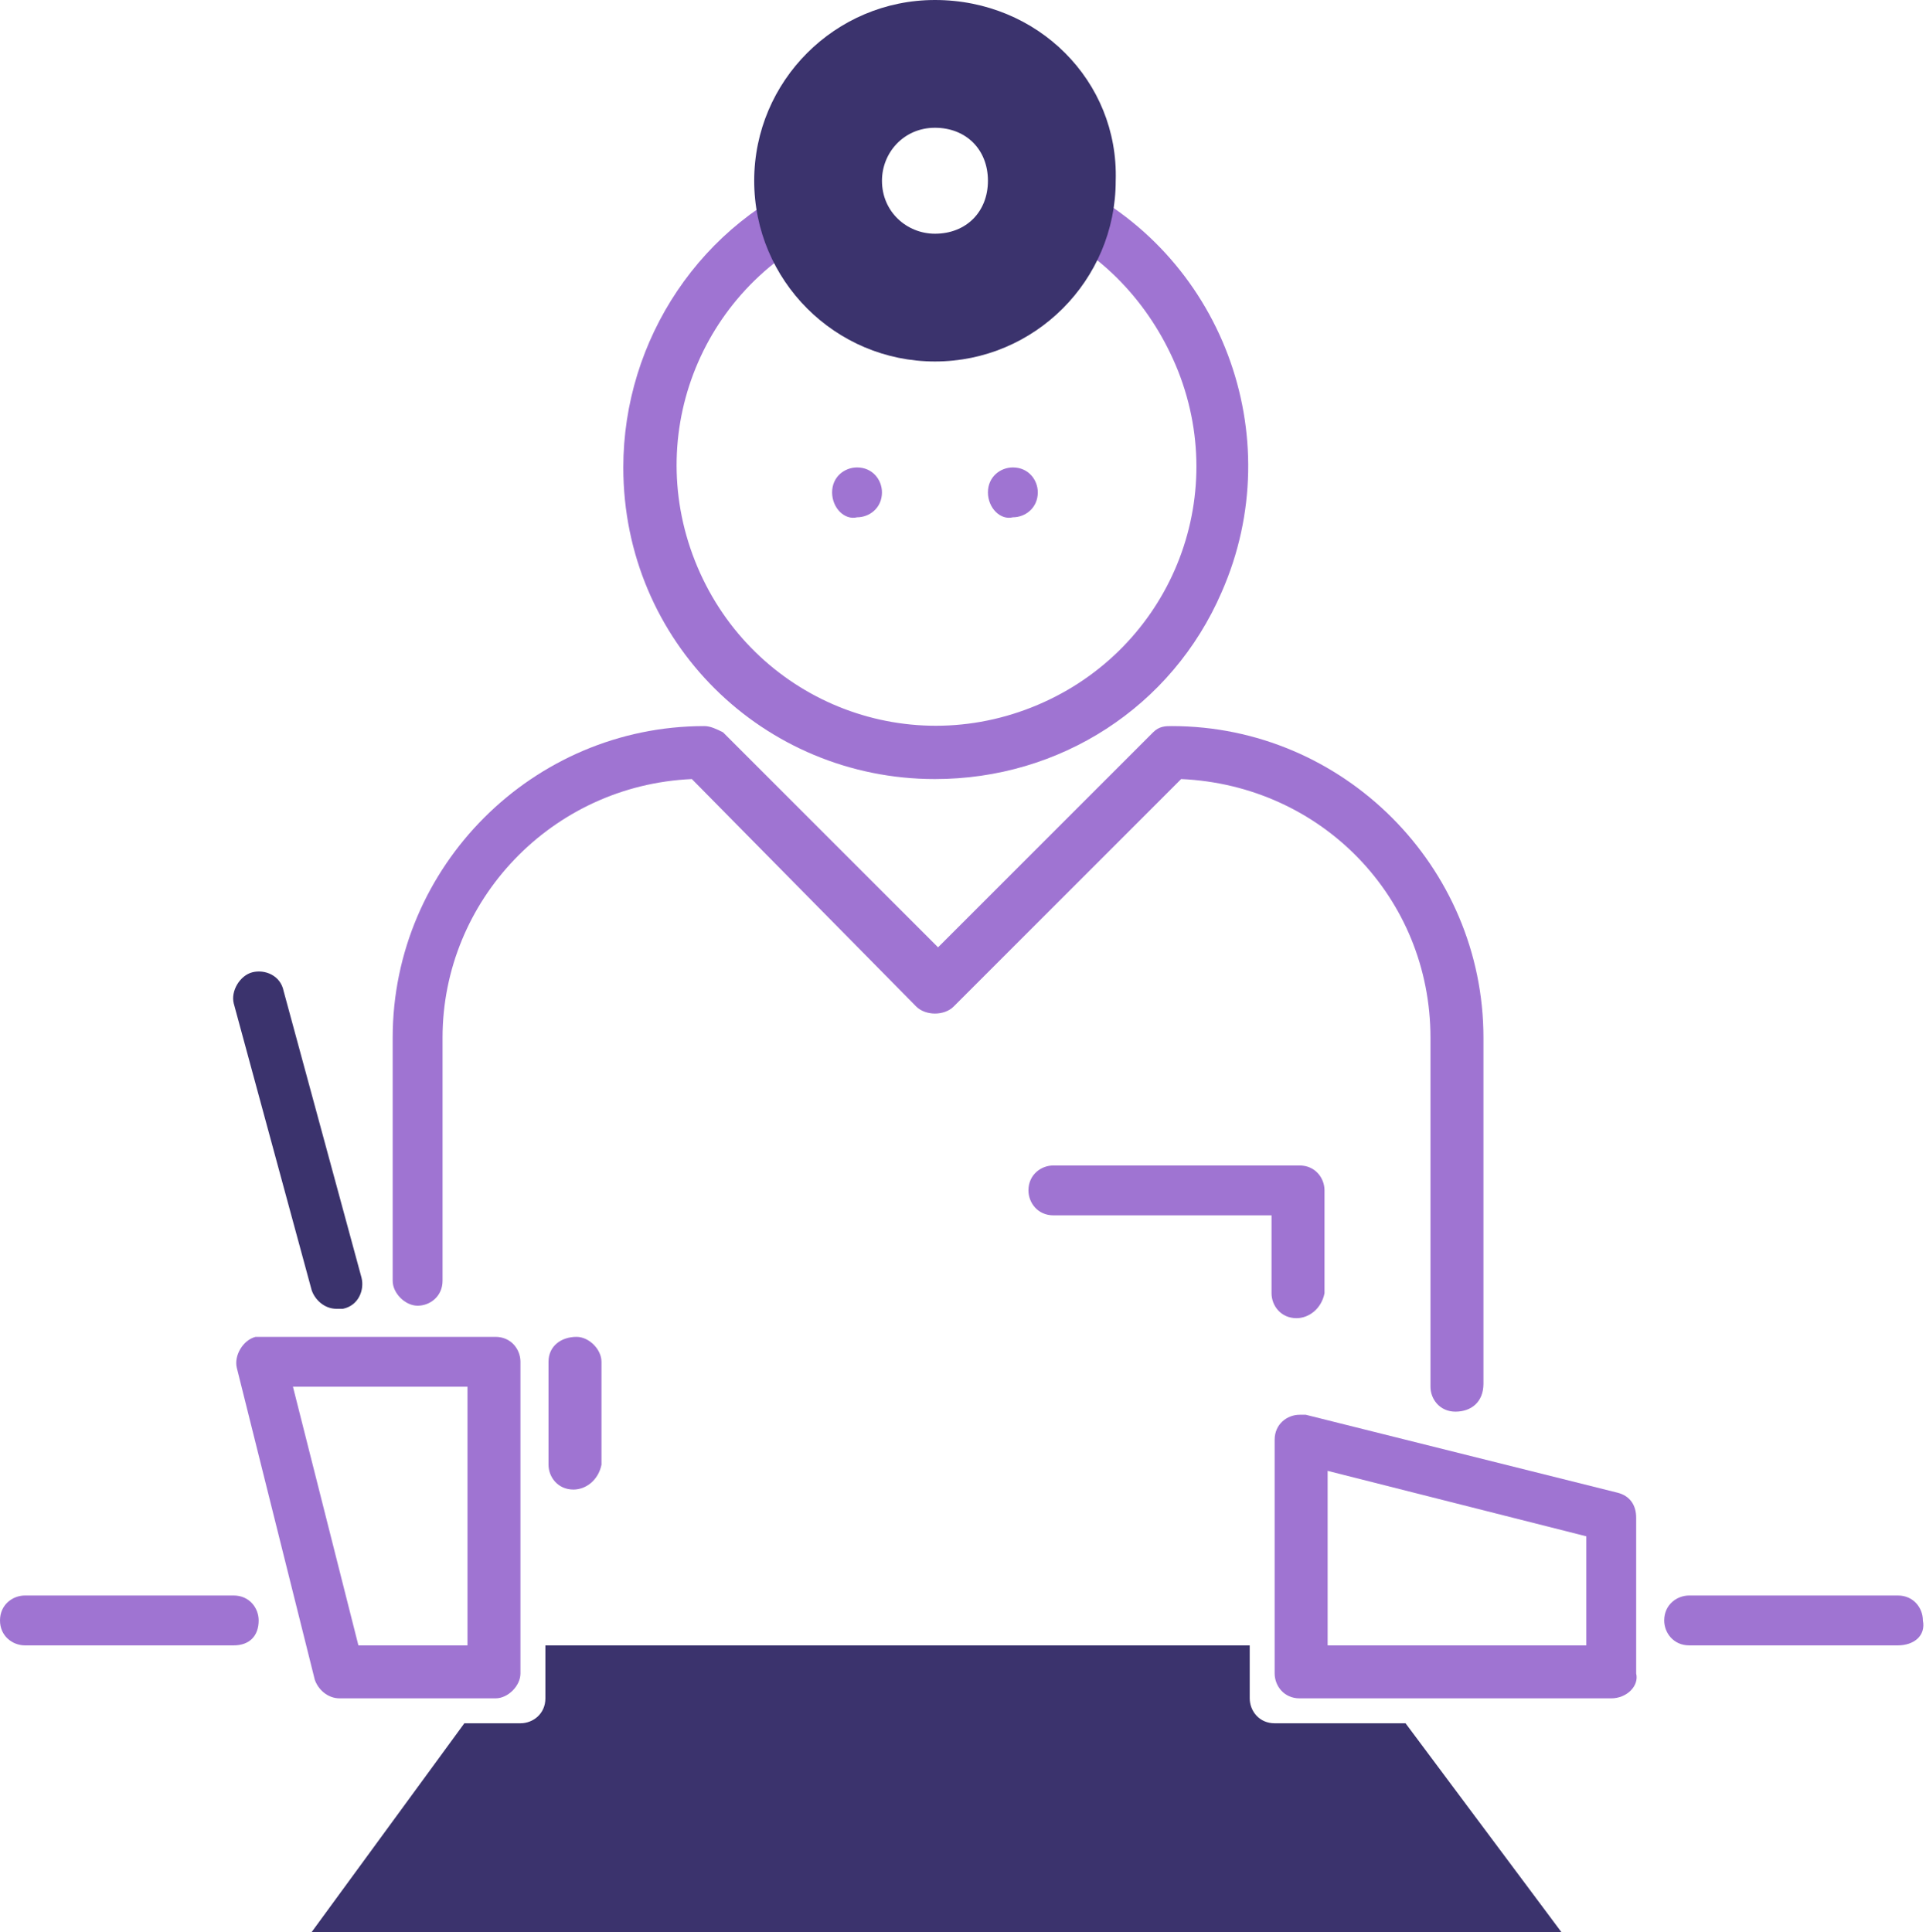
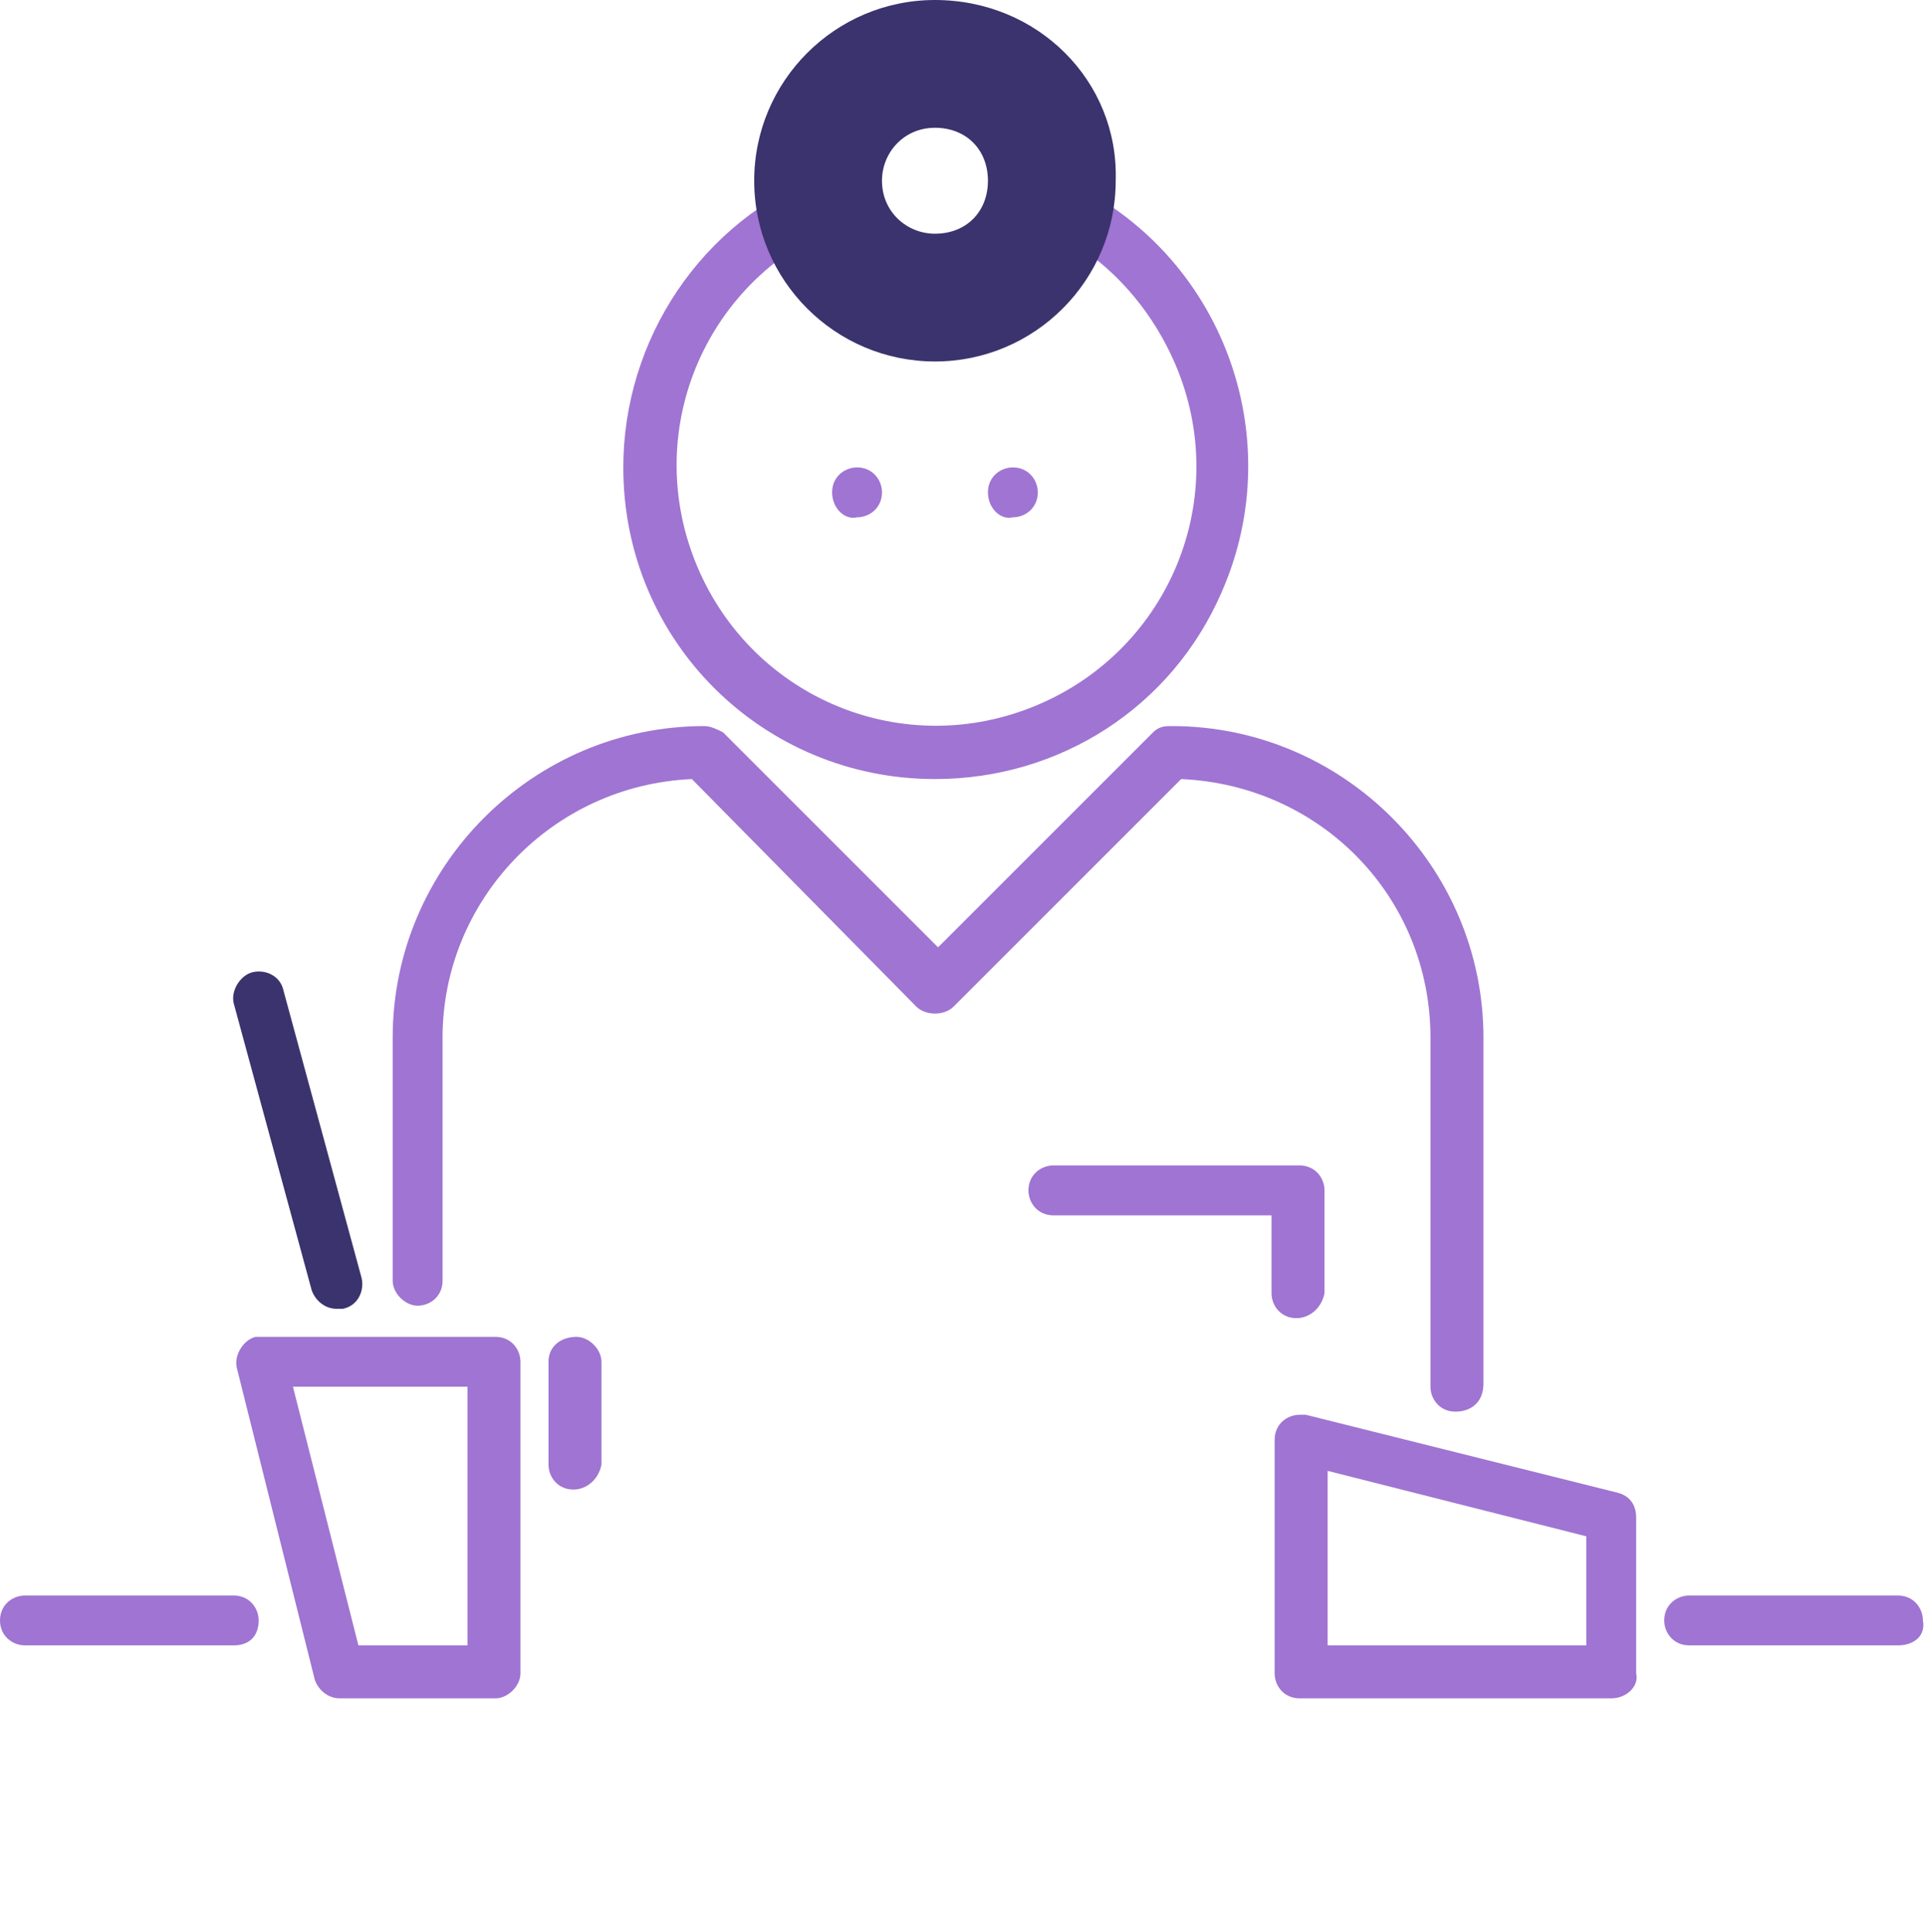
<svg xmlns="http://www.w3.org/2000/svg" xmlns:xlink="http://www.w3.org/1999/xlink" version="1.1" id="Verordnungsprozess_Icon_1" x="0px" y="0px" width="61.8px" height="62px" viewBox="0 0 61.8 62" style="enable-background:new 0 0 61.8 62;" xml:space="preserve">
  <style type="text/css">
	.st0{clip-path:url(#SVGID_00000119829265556629831400000001451468459971065515_);}
	.st1{fill:#9F74D2;}
	.st2{fill:#3B336D;}
</style>
  <g>
    <defs>
      <rect id="SVGID_1_" width="61.8" height="62" />
    </defs>
    <clipPath id="SVGID_00000050635448732718819950000001106036228512242843_">
      <use xlink:href="#SVGID_1_" style="overflow:visible;" />
    </clipPath>
    <g id="Gruppe_311" style="clip-path:url(#SVGID_00000050635448732718819950000001106036228512242843_);">
      <path id="Pfad_653" class="st1" d="M46.7,45.3c-0.5,0-0.8-0.4-0.8-0.8V33.3c0-4.5-3.5-8.1-8-8.3l-7.3,7.3c-0.3,0.3-0.9,0.3-1.2,0    L22.2,25c-4.5,0.2-8,3.9-8,8.3v7.8c0,0.5-0.4,0.8-0.8,0.8s-0.8-0.4-0.8-0.8v-7.8c0-5.5,4.5-10,10-10c0.2,0,0.4,0.1,0.6,0.2    l6.9,6.9l6.9-6.9c0.2-0.2,0.4-0.2,0.6-0.2c5.5,0,10,4.5,10,10v11.1C47.6,45,47.2,45.3,46.7,45.3" />
      <path id="Pfad_654" class="st1" d="M41.6,42.3c-0.5,0-0.8-0.4-0.8-0.8V39h-7c-0.5,0-0.8-0.4-0.8-0.8c0-0.5,0.4-0.8,0.8-0.8l0,0    h7.9c0.5,0,0.8,0.4,0.8,0.8l0,0v3.3C42.4,42,42,42.3,41.6,42.3" />
      <path id="Pfad_655" class="st1" d="M30,25c-5.5,0-10-4.4-10-10c0-4.1,2.5-7.9,6.4-9.4L27,7.2c-4.3,1.7-6.4,6.5-4.7,10.8    c1.7,4.3,6.5,6.4,10.8,4.7s6.4-6.5,4.7-10.8c-0.8-2-2.3-3.7-4.3-4.6l0.7-1.5c5,2.3,7.2,8.2,5,13.2C37.6,22.7,34,25,30,25" />
      <path id="Pfad_656" class="st2" d="M30,7.5c-0.9,0-1.7-0.7-1.7-1.7c0-0.9,0.7-1.7,1.7-1.7s1.7,0.7,1.7,1.7c0,0,0,0,0,0    C31.7,6.8,31,7.5,30,7.5C30,7.5,30,7.5,30,7.5 M30,0c-3.2,0-5.8,2.6-5.8,5.8c0,3.2,2.6,5.8,5.8,5.8c3.2,0,5.8-2.6,5.8-5.8    C35.9,2.6,33.3,0,30,0" />
      <path id="Pfad_657" class="st1" d="M26.7,15.8c0-0.5,0.4-0.8,0.8-0.8c0.5,0,0.8,0.4,0.8,0.8c0,0.5-0.4,0.8-0.8,0.8    C27.1,16.7,26.7,16.3,26.7,15.8C26.7,15.8,26.7,15.8,26.7,15.8" />
      <path id="Pfad_658" class="st1" d="M31.7,15.8c0-0.5,0.4-0.8,0.8-0.8c0.5,0,0.8,0.4,0.8,0.8c0,0.5-0.4,0.8-0.8,0.8    C32.1,16.7,31.7,16.3,31.7,15.8C31.7,15.8,31.7,15.8,31.7,15.8" />
      <path id="Pfad_659" class="st1" d="M42.6,52.8h8.3v-3.5l-8.3-2.1V52.8z M51.7,54.5h-10c-0.5,0-0.8-0.4-0.8-0.8l0,0v-7.5    c0-0.5,0.4-0.8,0.8-0.8c0.1,0,0.1,0,0.2,0l10,2.5c0.4,0.1,0.6,0.4,0.6,0.8v5C52.6,54.1,52.2,54.5,51.7,54.5" />
      <path id="Pfad_660" class="st1" d="M11.5,52.8H15v-8.3H9.4L11.5,52.8z M15.9,54.5h-5c-0.4,0-0.7-0.3-0.8-0.6l-2.5-10    c-0.1-0.4,0.2-0.9,0.6-1c0.1,0,0.1,0,0.2,0h7.5c0.5,0,0.8,0.4,0.8,0.8v0v10C16.7,54.1,16.3,54.5,15.9,54.5" />
      <path id="Pfad_661" class="st1" d="M60.9,52.8h-6.7c-0.5,0-0.8-0.4-0.8-0.8c0-0.5,0.4-0.8,0.8-0.8c0,0,0,0,0,0h6.7    c0.5,0,0.8,0.4,0.8,0.8C61.8,52.5,61.4,52.8,60.9,52.8C60.9,52.8,60.9,52.8,60.9,52.8" />
      <path id="Pfad_662" class="st1" d="M7.5,52.8H0.8C0.4,52.8,0,52.5,0,52c0-0.5,0.4-0.8,0.8-0.8c0,0,0,0,0,0h6.7    c0.5,0,0.8,0.4,0.8,0.8C8.3,52.5,8,52.8,7.5,52.8C7.5,52.8,7.5,52.8,7.5,52.8" />
      <path id="Pfad_663" class="st2" d="M10.8,42c-0.4,0-0.7-0.3-0.8-0.6l-2.5-9.2c-0.1-0.4,0.2-0.9,0.6-1c0.4-0.1,0.9,0.1,1,0.6    l2.5,9.2c0.1,0.4-0.1,0.9-0.6,1c0,0,0,0,0,0C11,42,10.9,42,10.8,42" />
-       <path id="Pfad_664" class="st2" d="M45.1,55.3h-4.2c-0.5,0-0.8-0.4-0.8-0.8c0,0,0,0,0,0v-1.7H17.5v1.7c0,0.5-0.4,0.8-0.8,0.8    c0,0,0,0,0,0h-1.8L10,62h40.1L45.1,55.3z" />
      <path id="Pfad_665" class="st1" d="M18.4,47.8c-0.5,0-0.8-0.4-0.8-0.8v-3.3c0-0.5,0.4-0.8,0.9-0.8c0.4,0,0.8,0.4,0.8,0.8V47    C19.2,47.5,18.8,47.8,18.4,47.8" />
    </g>
  </g>
</svg>